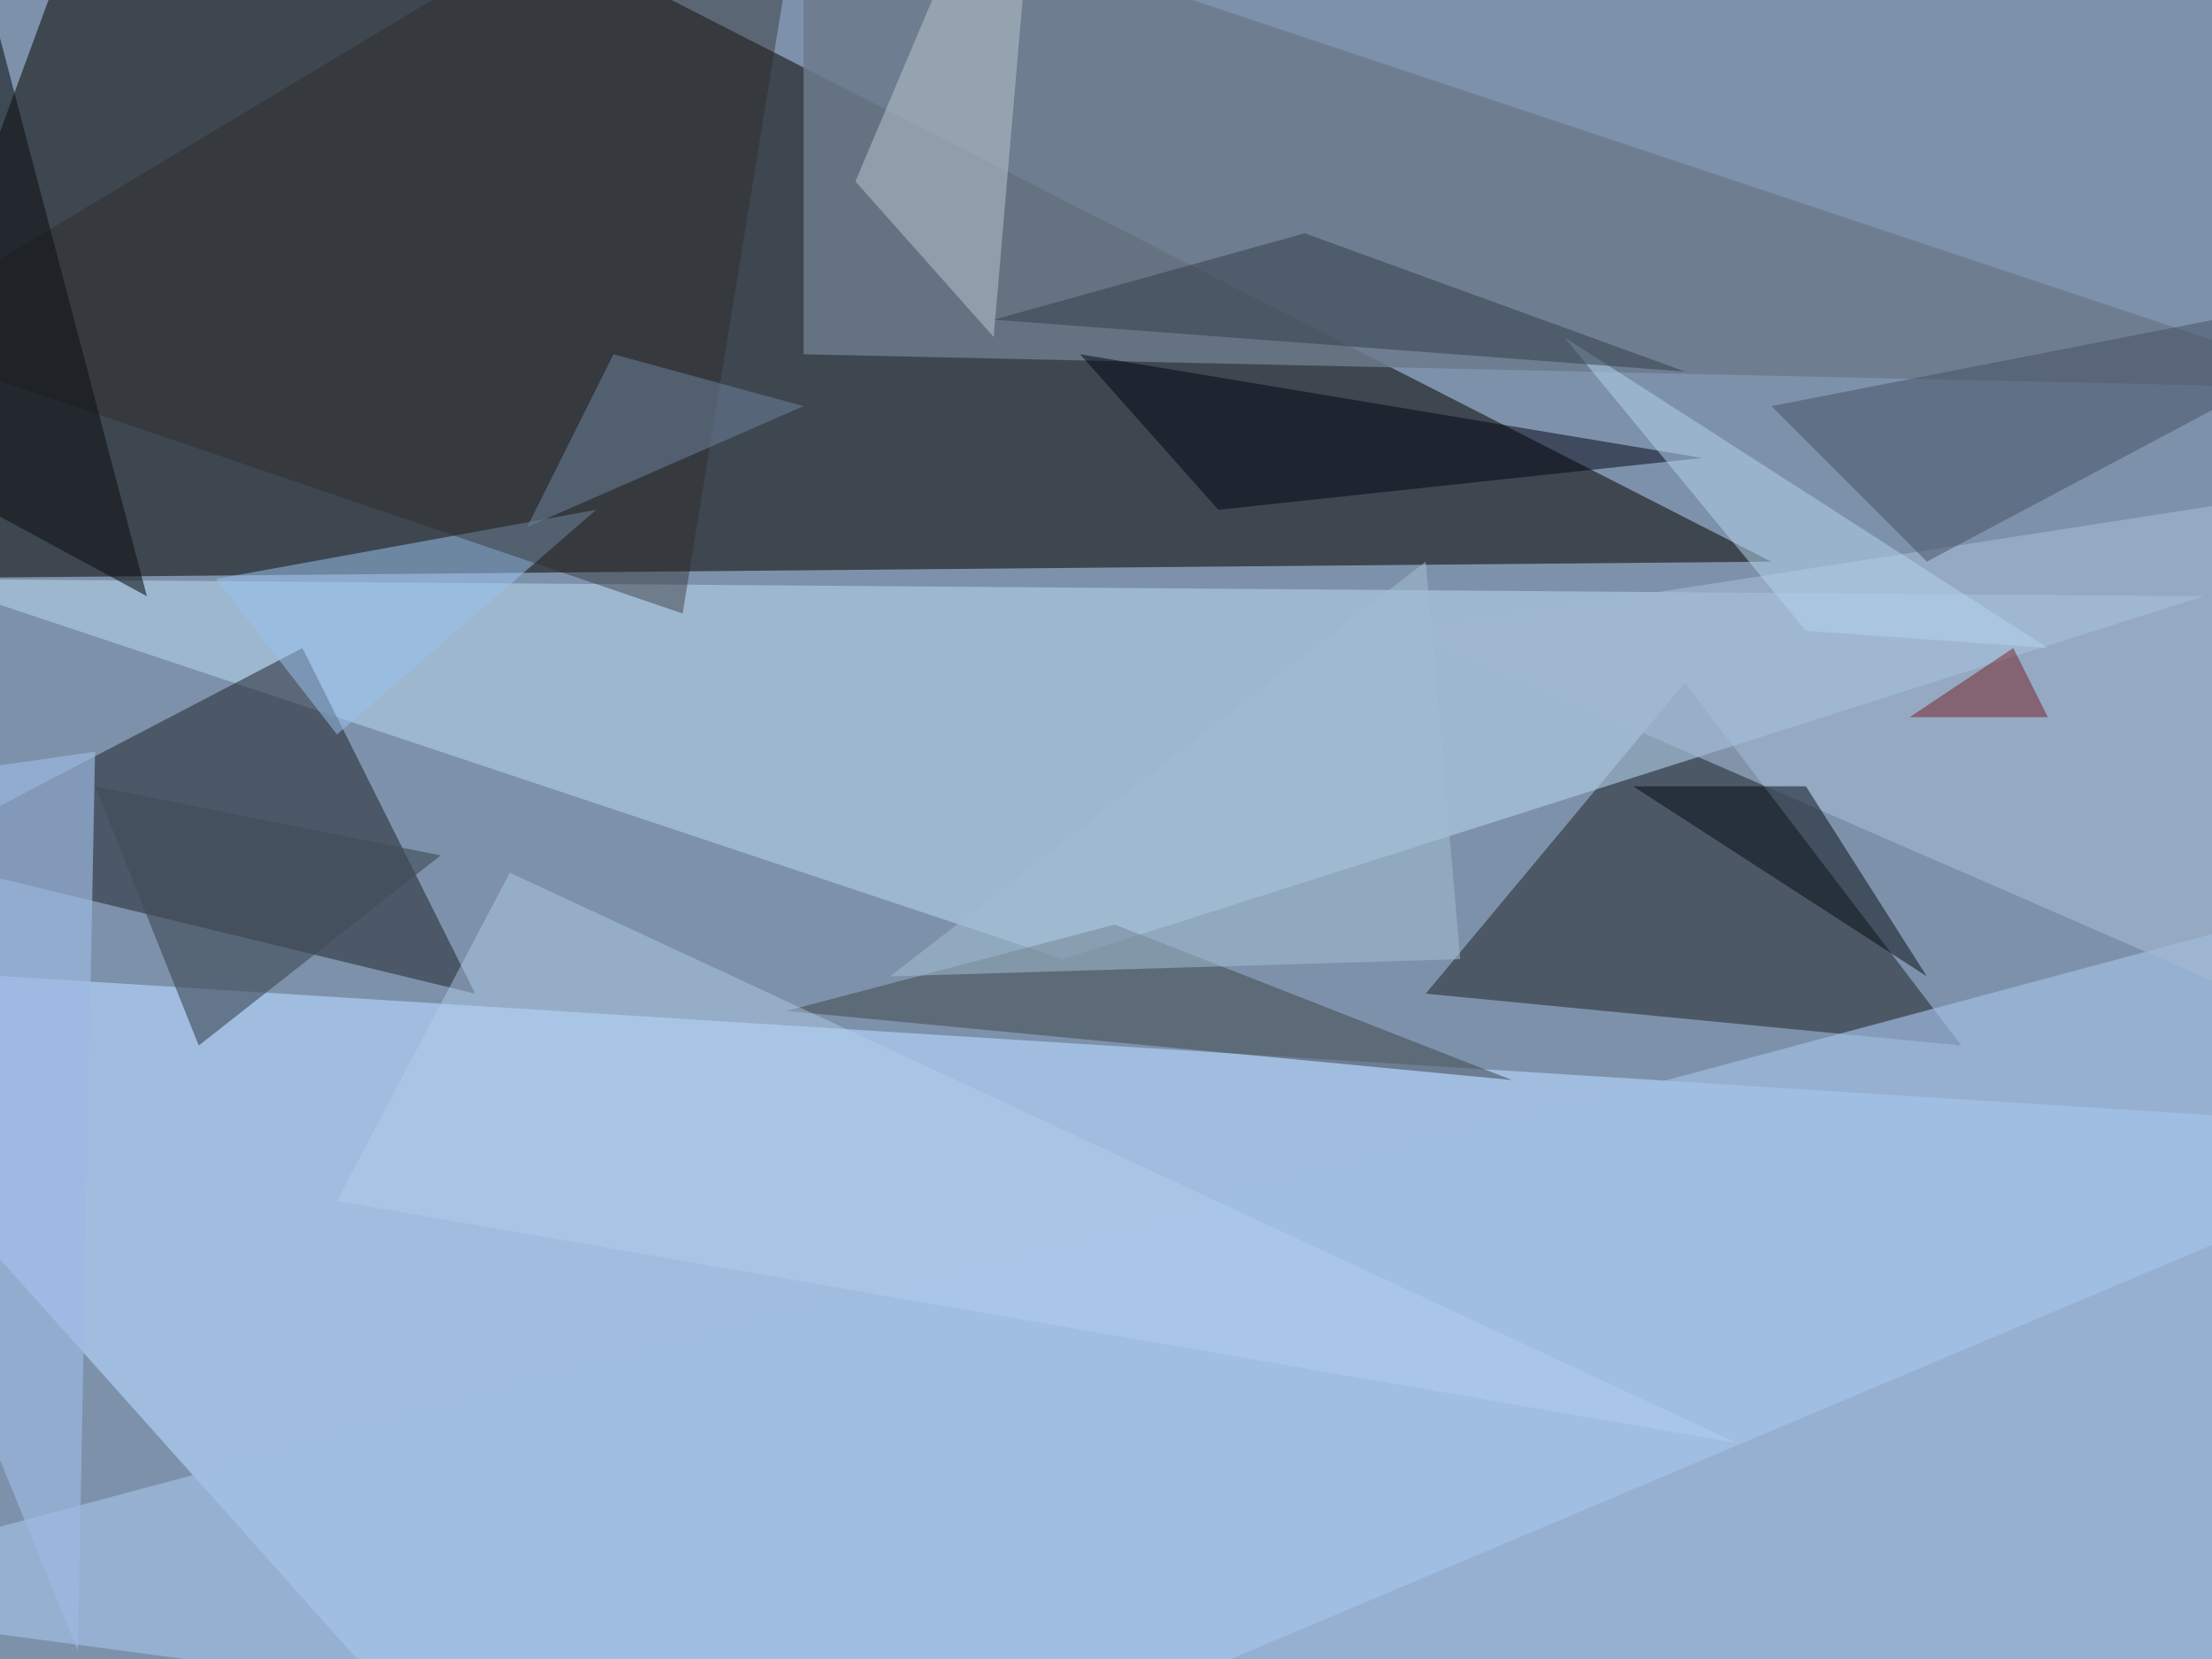
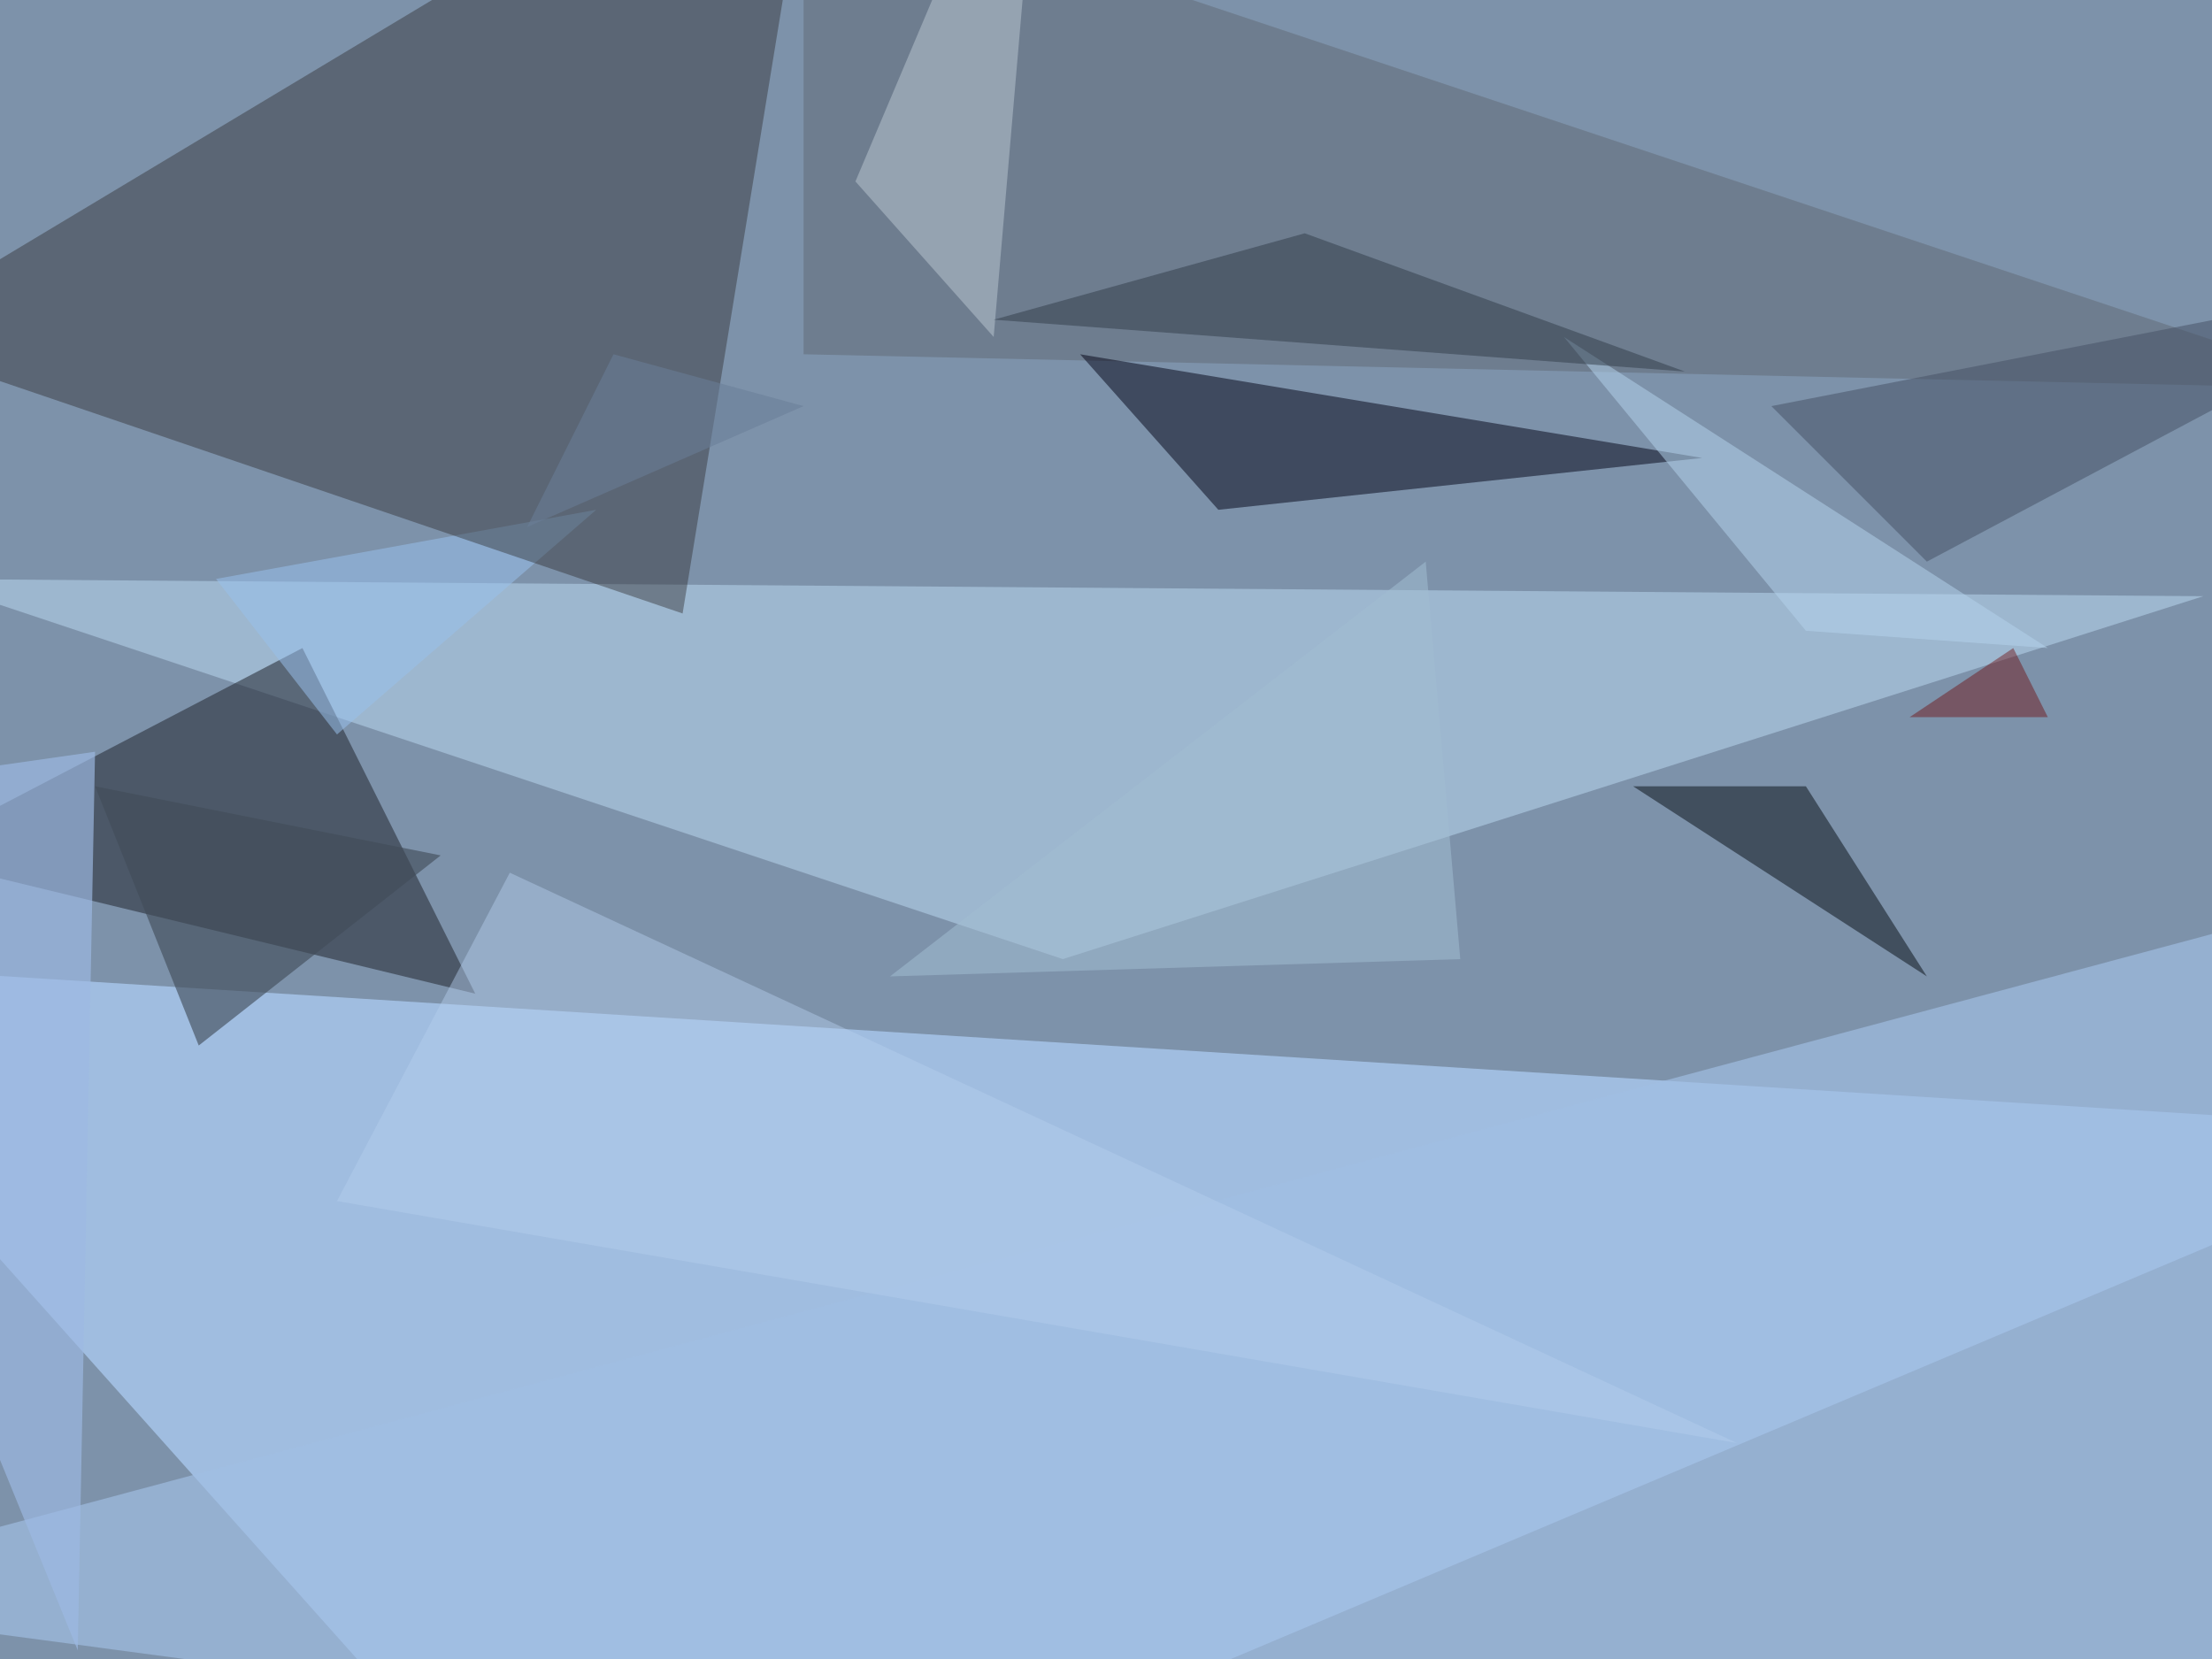
<svg xmlns="http://www.w3.org/2000/svg" width="1024" height="768">
  <path fill="#7d92aa" d="M0 0h1024v768H0z" />
-   <path fill="#0c0c09" fill-opacity=".553" d="m820 260-896 8L68-124z" />
  <path fill="#b1d1f9" fill-opacity=".678" d="m1148 524-1272-80 400 448z" />
  <path fill="#6c7a8a" fill-opacity=".855" d="M372-60v224l720 16z" />
-   <path fill="#1e2226" fill-opacity=".514" d="M908 484 780 316 660 460z" />
  <path fill="#b0cde5" fill-opacity=".62" d="M1020 276 492 444-36 268z" />
  <path fill="#272d38" fill-opacity=".569" d="m140 300-184 96 264 64z" />
  <path fill="#a0bee3" fill-opacity=".675" d="m1012 892 88-480-1224 328z" />
  <path fill="#98c1ec" fill-opacity=".525" d="M276 236 156 340l-56-72z" />
  <path fill="#9cb9e3" fill-opacity=".671" d="m36 764 8-416-168 24z" />
-   <path fill="#a3b7d2" fill-opacity=".627" d="M1148 508 652 292l464-72z" />
-   <path fill="#41474d" fill-opacity=".537" d="m516 428 184 72-336-32z" />
  <path fill="#bfcad4" fill-opacity=".49" d="m396 84 88-208-24 280z" />
  <path fill="#2b2828" fill-opacity=".408" d="m-60 156 376 128 64-392z" />
  <path fill="#000113" fill-opacity=".494" d="m564 236-64-72 288 48z" />
  <path fill="#b5cfed" fill-opacity=".447" d="m236 404-80 152 648 112z" />
  <path fill="#465264" fill-opacity=".518" d="m1148 124-328 64 72 72z" />
  <path fill="#6c0000" fill-opacity=".412" d="M948 332h-64l48-32z" />
  <path fill="#b4d3ec" fill-opacity=".518" d="m836 292 112 8-224-144z" />
  <path fill="#a2bdd1" fill-opacity=".541" d="m676 444-16-184-248 192z" />
  <path fill="#333f4d" fill-opacity=".529" d="m604 108 176 64-320-24z" />
  <path fill="#414c59" fill-opacity=".631" d="M92 484 44 364l160 32z" />
  <path fill="#00070e" fill-opacity=".482" d="m836 364 56 88-136-88z" />
-   <path fill="#0e1114" fill-opacity=".565" d="m68 276-192-104L-12-28z" />
+   <path fill="#0e1114" fill-opacity=".565" d="m68 276-192-104z" />
  <path fill="#6b7f97" fill-opacity=".549" d="m284 164 88 24-128 56z" />
</svg>